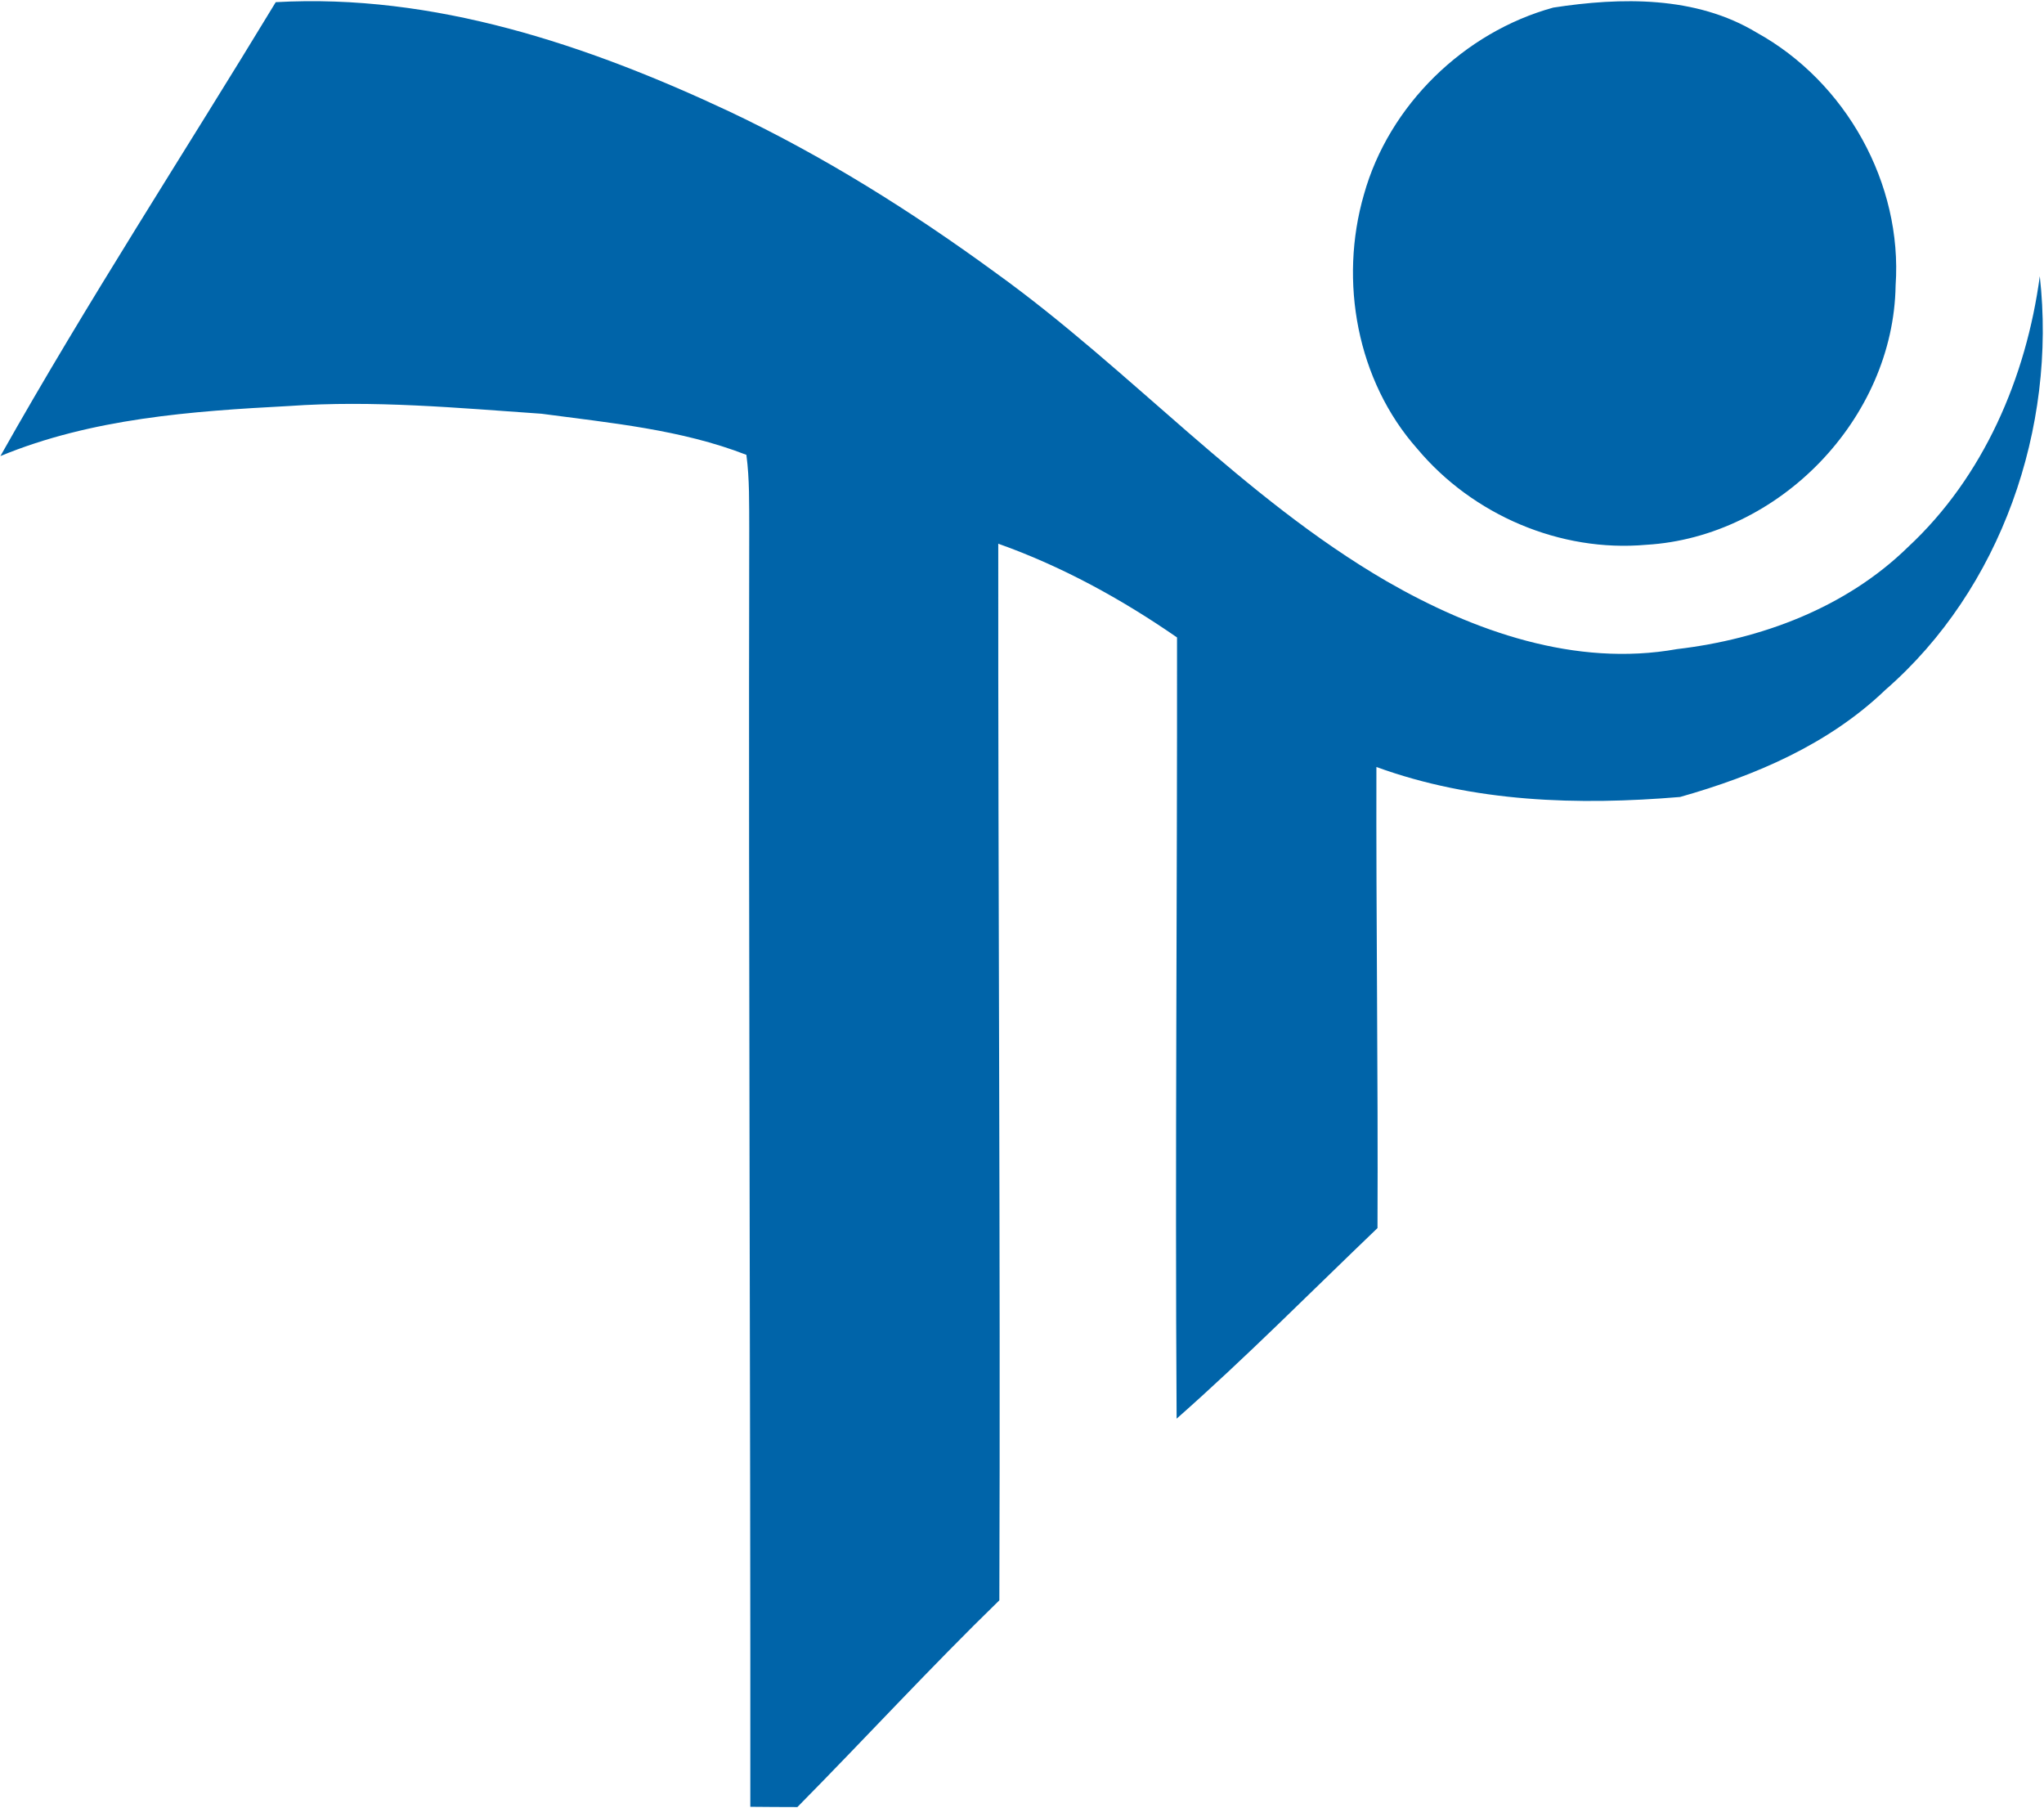
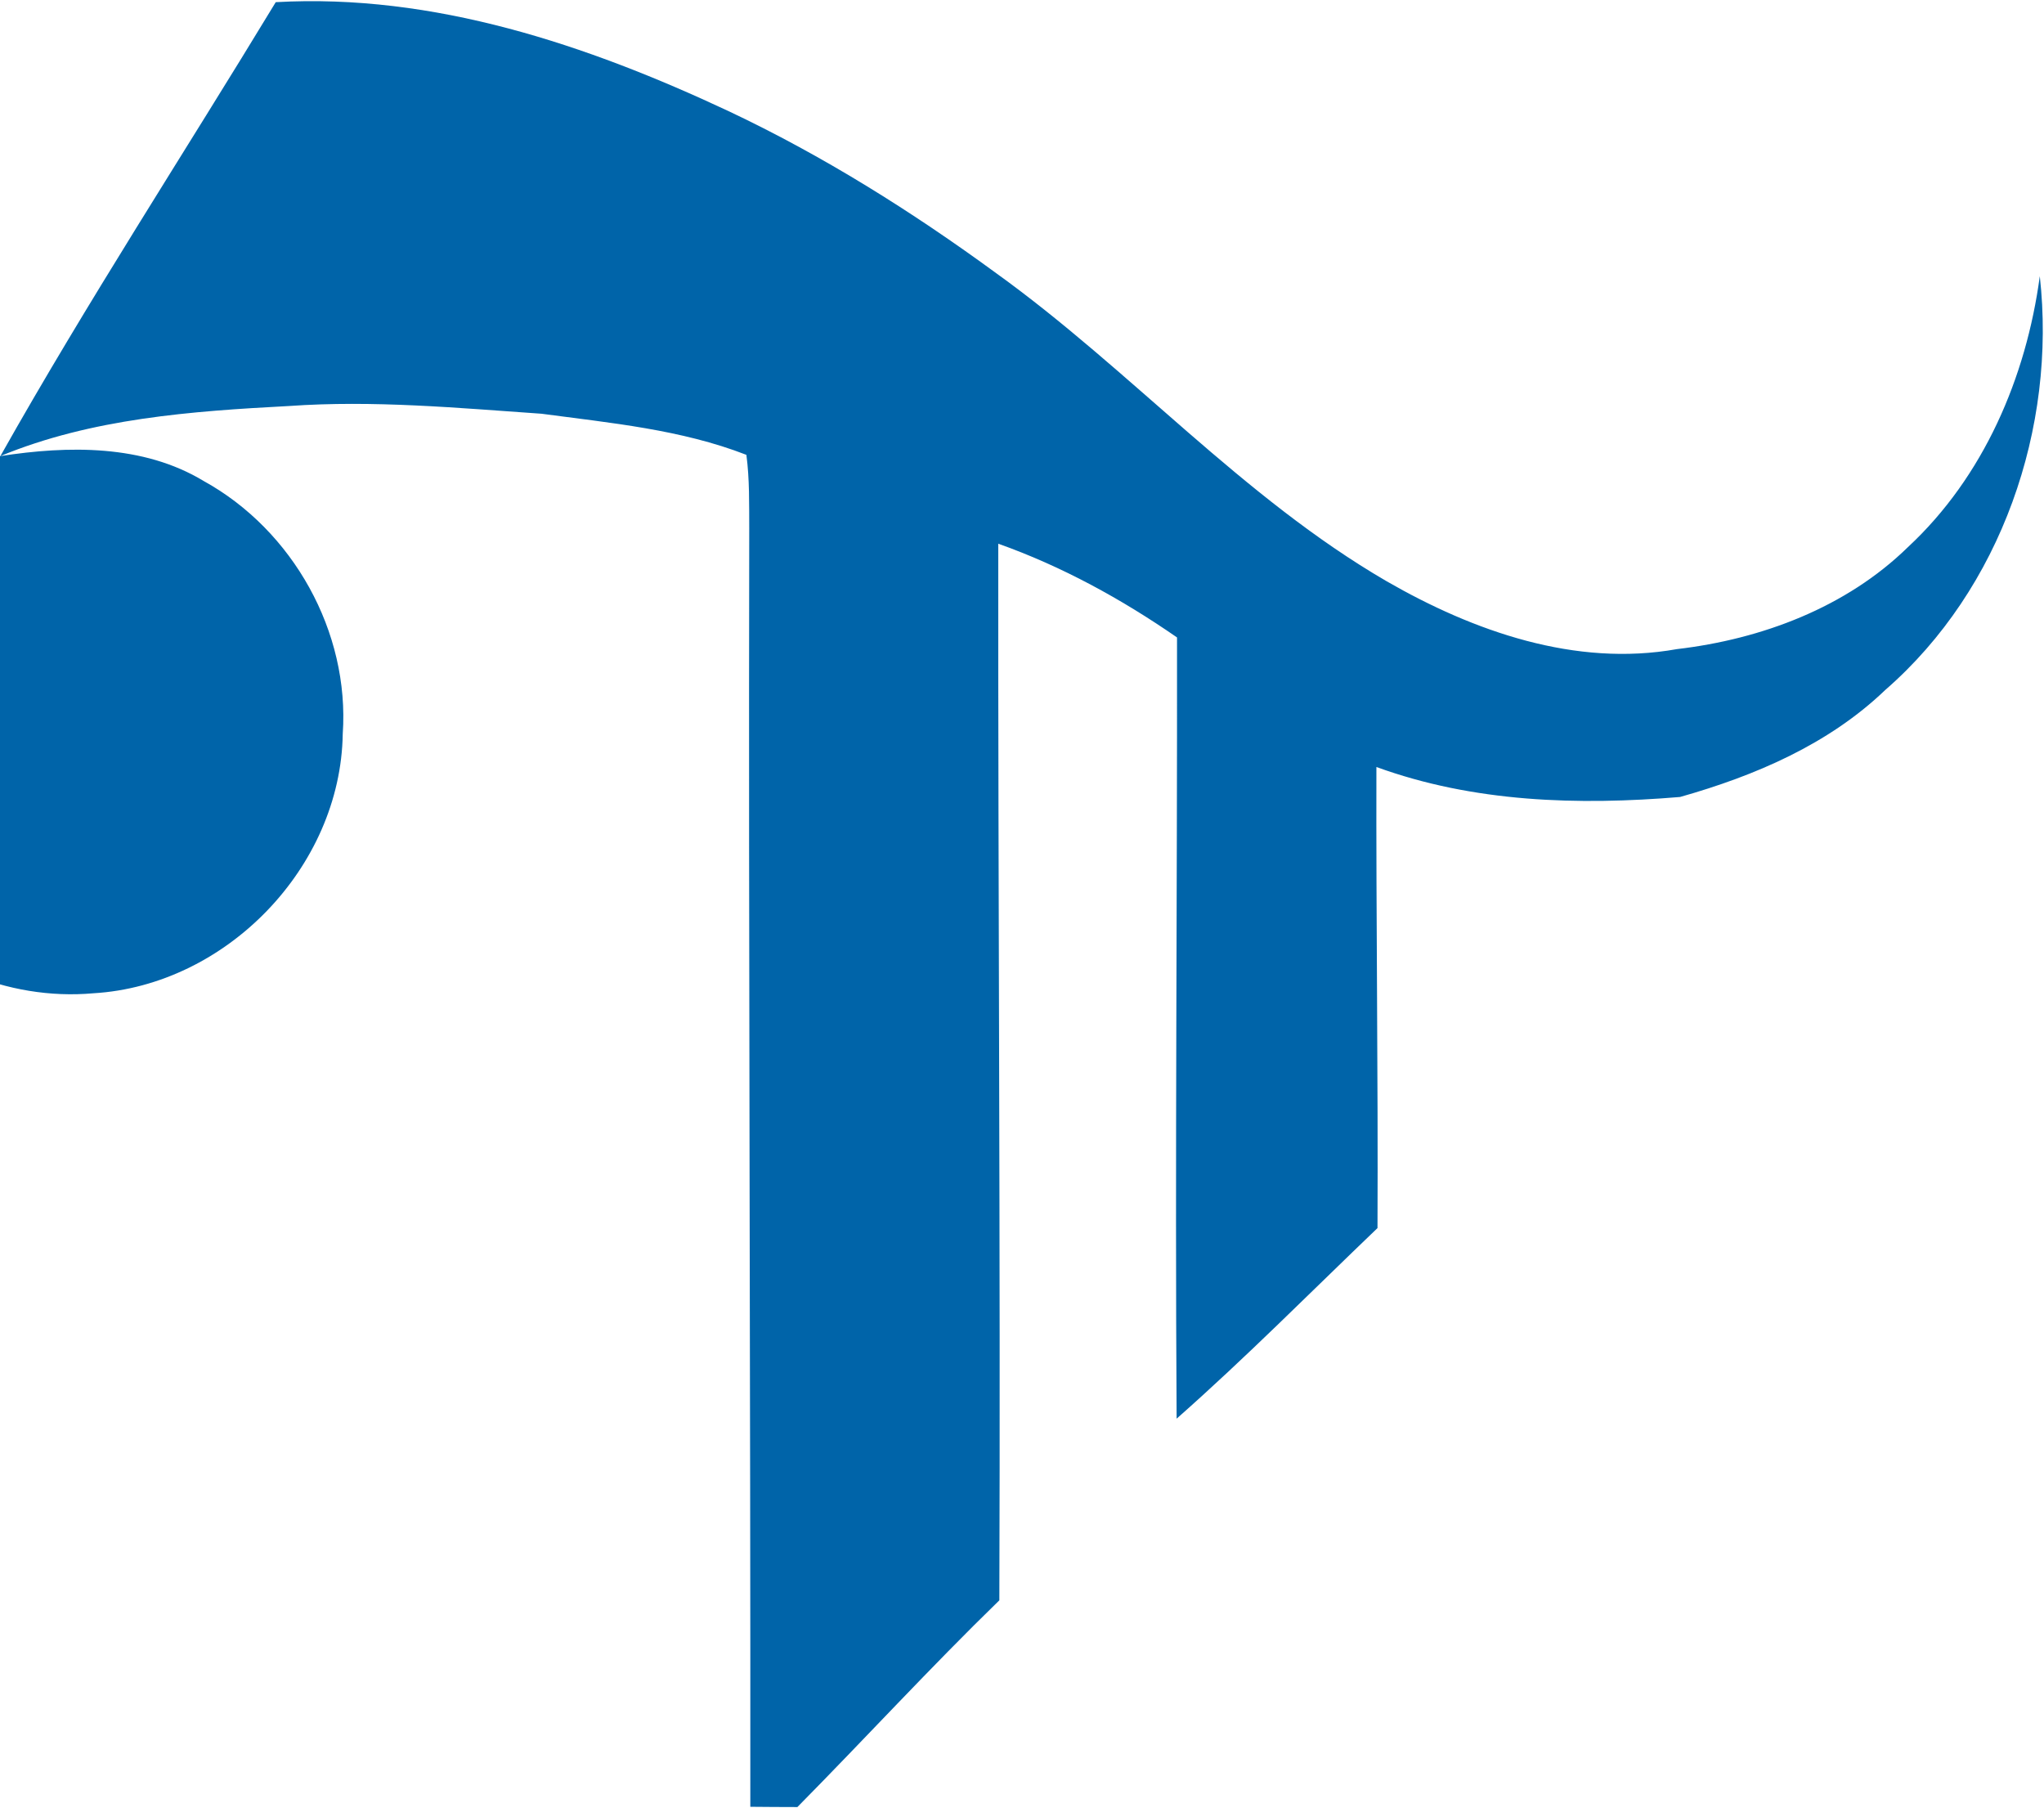
<svg xmlns="http://www.w3.org/2000/svg" version="1.2" viewBox="0 0 1507 1333" width="1507" height="1333">
  <title>Screenshot 2022-03-26 at 09-svg</title>
  <style>
		.s0 { fill: #0064a9 } 
	</style>
  <g id="#0064a9ff">
-     <path id="Layer" class="s0" d="m0.3 336.2c64-113.7 135.4-223.1 203-334.6 116.5-6.6 229.7 31.5 333.8 80.3 69.7 32.9 135.2 74 197.4 119.5 99.2 71.4 181.4 165.2 287.7 227 64.2 37 139.4 63.5 214.2 50.1 62.4-7.3 124.8-30.7 170.3-75.2 55.7-51.7 87.2-125.1 97.2-199.7 12.5 111.7-28.4 230.6-113.9 305-41.9 40.2-96.2 63.3-151.3 78.9-75.2 6.3-152.3 4-223.9-22.1-0.3 113.3 1.3 226.6 0.8 339.9-49.2 47.1-97.1 95.5-148.1 140.5-1.2-192 0.5-383.9 0.3-575.9-40.9-28.3-84.8-52.4-131.8-69.1-0.2 259.7 1.7 519.3 0.8 778.9-50.9 49.5-99 101.9-148.9 152.4-11.6 0-23.2-0.1-34.7-0.2 0.2-314.1-1.4-628.2-0.8-942.2-0.1-18.2 0.3-36.4-2.1-54.4-48.1-18.7-100.2-23.5-151-30.3-62-4.3-124.1-10.1-186.2-5.7-72 3.8-145.5 9.1-212.8 36.9zm1144.9-330.6c49.9-7.7 105.1-8.7 149.9 18.4 65.8 36.3 107.7 111.2 102.5 186.4-1.5 98.3-85.9 185.4-183.8 191.2-63.5 5.7-128-22-168.8-70.7-44.6-50.2-57.9-123.7-39.4-187.5 18.4-65.9 73.8-119.7 139.6-137.8z" />
+     <path id="Layer" class="s0" d="m0.3 336.2c64-113.7 135.4-223.1 203-334.6 116.5-6.6 229.7 31.5 333.8 80.3 69.7 32.9 135.2 74 197.4 119.5 99.2 71.4 181.4 165.2 287.7 227 64.2 37 139.4 63.5 214.2 50.1 62.4-7.3 124.8-30.7 170.3-75.2 55.7-51.7 87.2-125.1 97.2-199.7 12.5 111.7-28.4 230.6-113.9 305-41.9 40.2-96.2 63.3-151.3 78.9-75.2 6.3-152.3 4-223.9-22.1-0.3 113.3 1.3 226.6 0.8 339.9-49.2 47.1-97.1 95.5-148.1 140.5-1.2-192 0.5-383.9 0.3-575.9-40.9-28.3-84.8-52.4-131.8-69.1-0.2 259.7 1.7 519.3 0.8 778.9-50.9 49.5-99 101.9-148.9 152.4-11.6 0-23.2-0.1-34.7-0.2 0.2-314.1-1.4-628.2-0.8-942.2-0.1-18.2 0.3-36.4-2.1-54.4-48.1-18.7-100.2-23.5-151-30.3-62-4.3-124.1-10.1-186.2-5.7-72 3.8-145.5 9.1-212.8 36.9zc49.9-7.7 105.1-8.7 149.9 18.4 65.8 36.3 107.7 111.2 102.5 186.4-1.5 98.3-85.9 185.4-183.8 191.2-63.5 5.7-128-22-168.8-70.7-44.6-50.2-57.9-123.7-39.4-187.5 18.4-65.9 73.8-119.7 139.6-137.8z" />
  </g>
</svg>